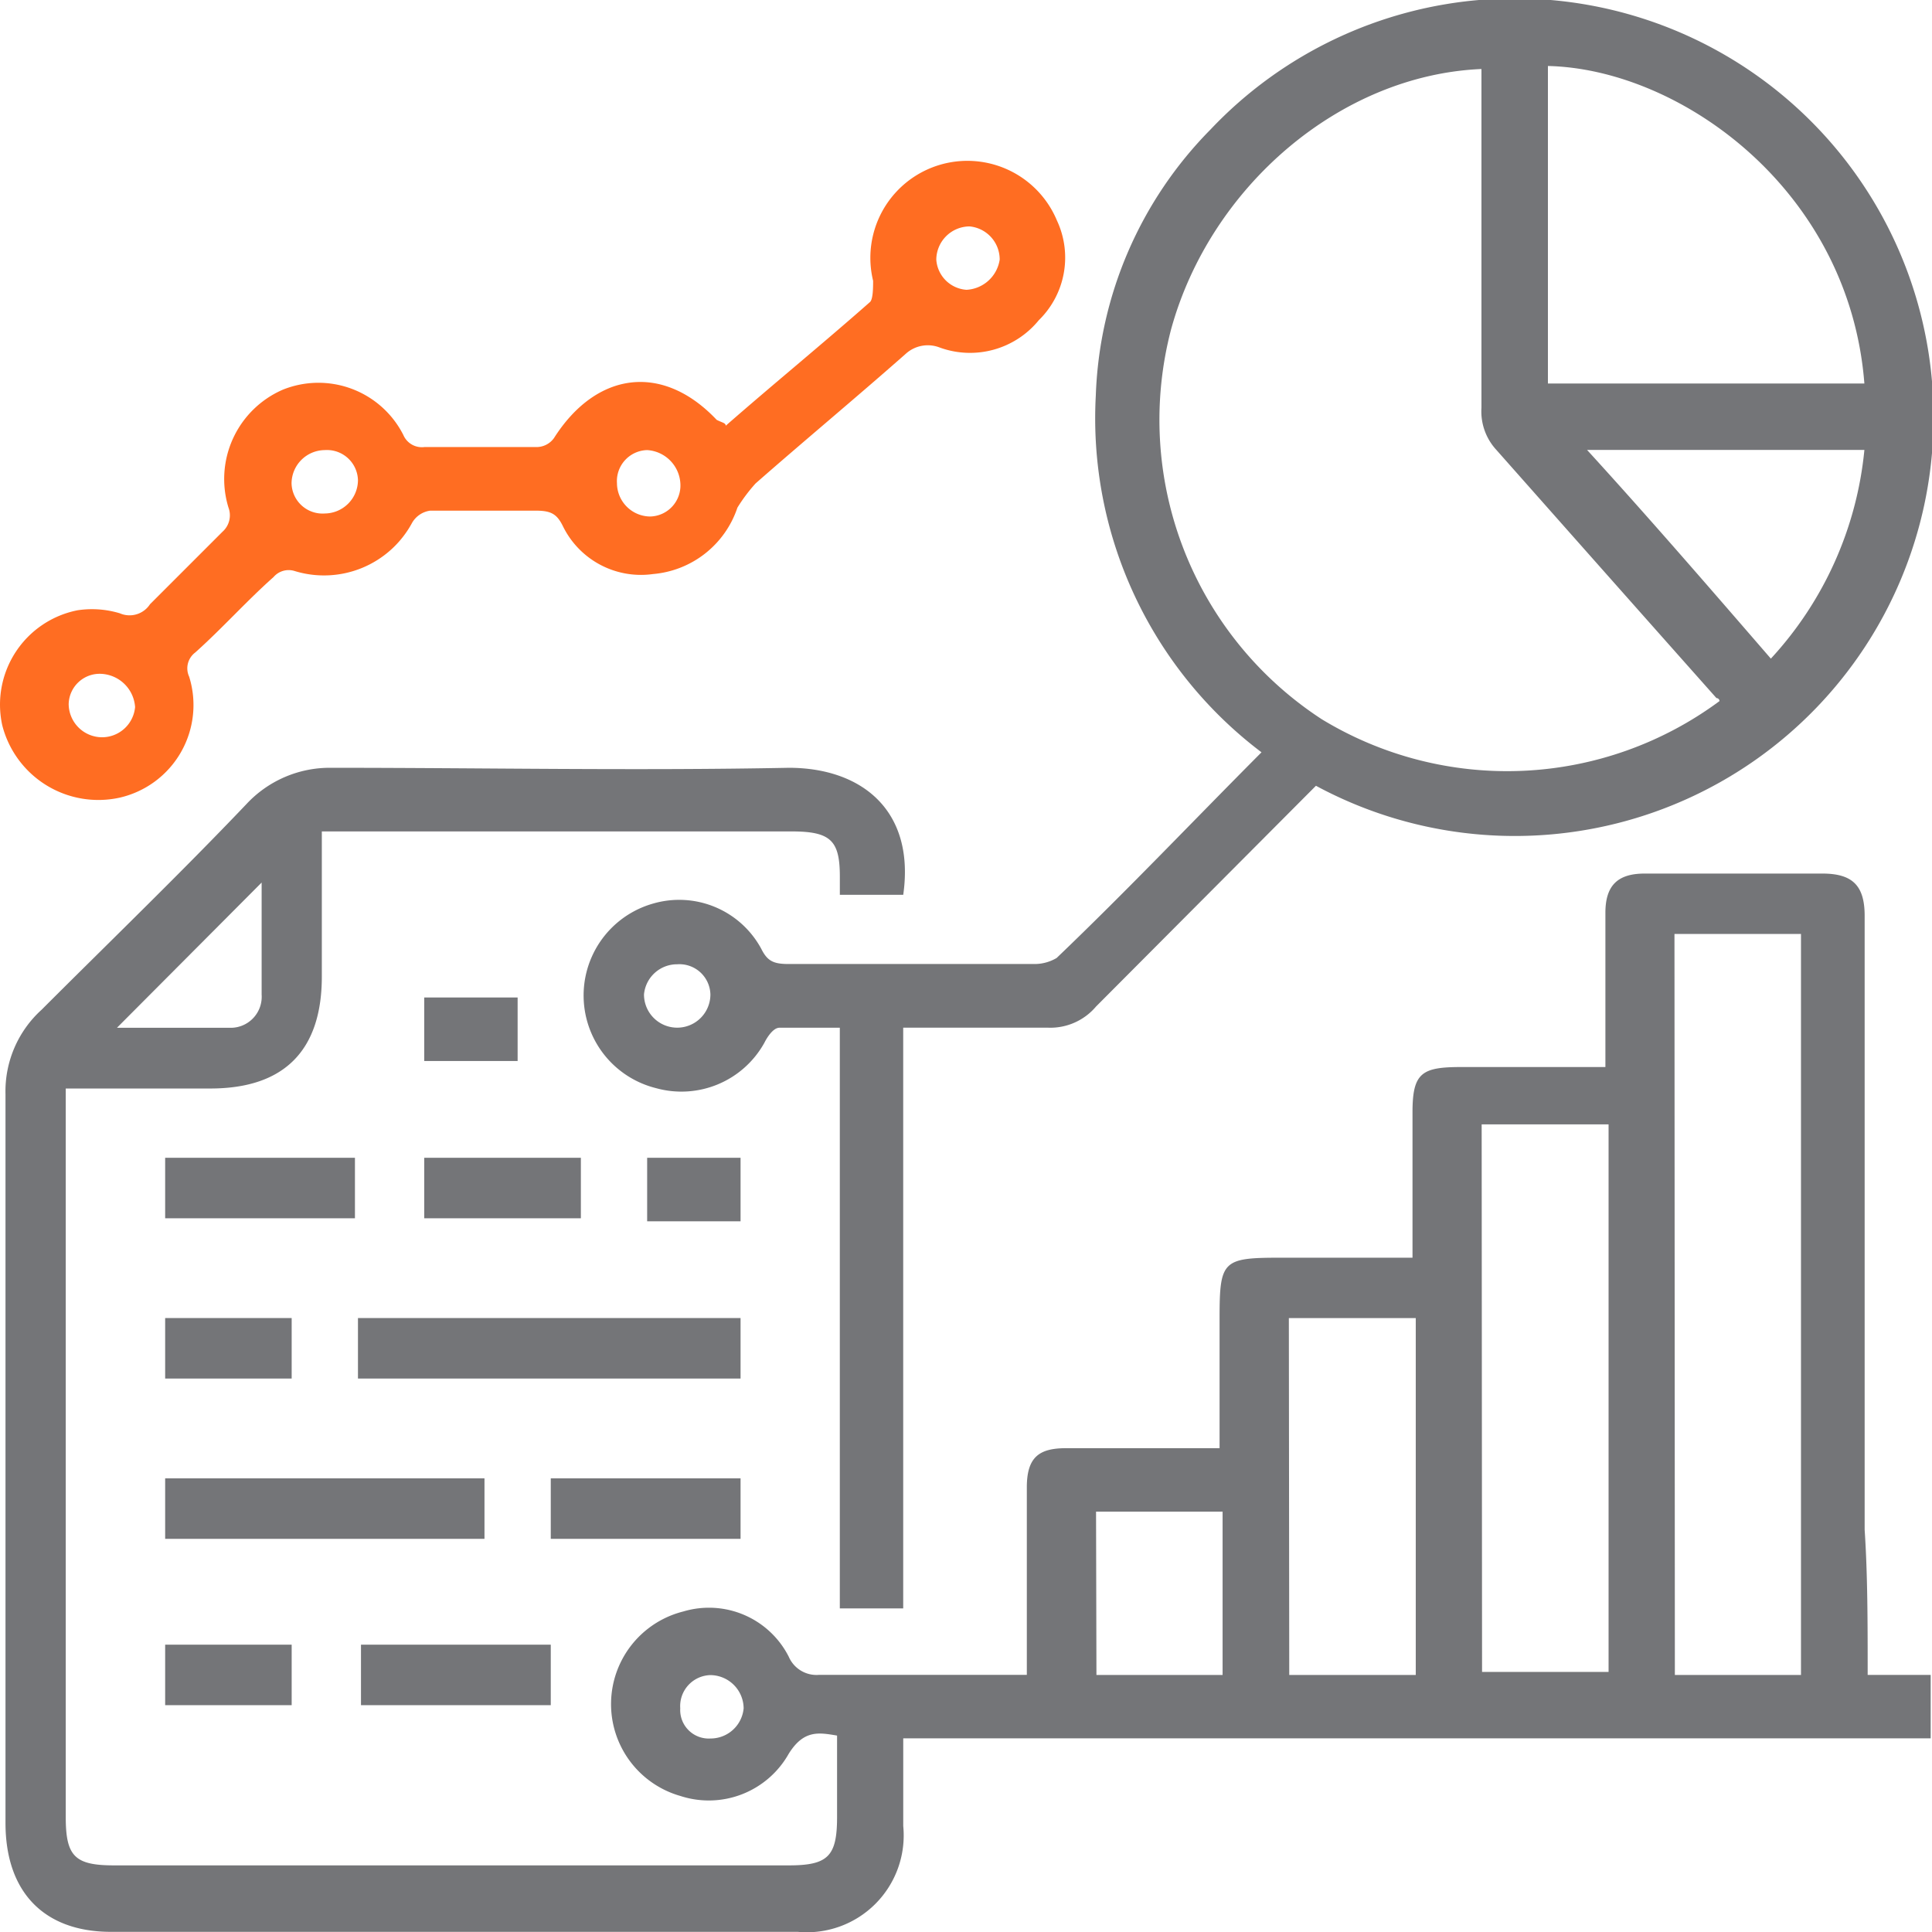
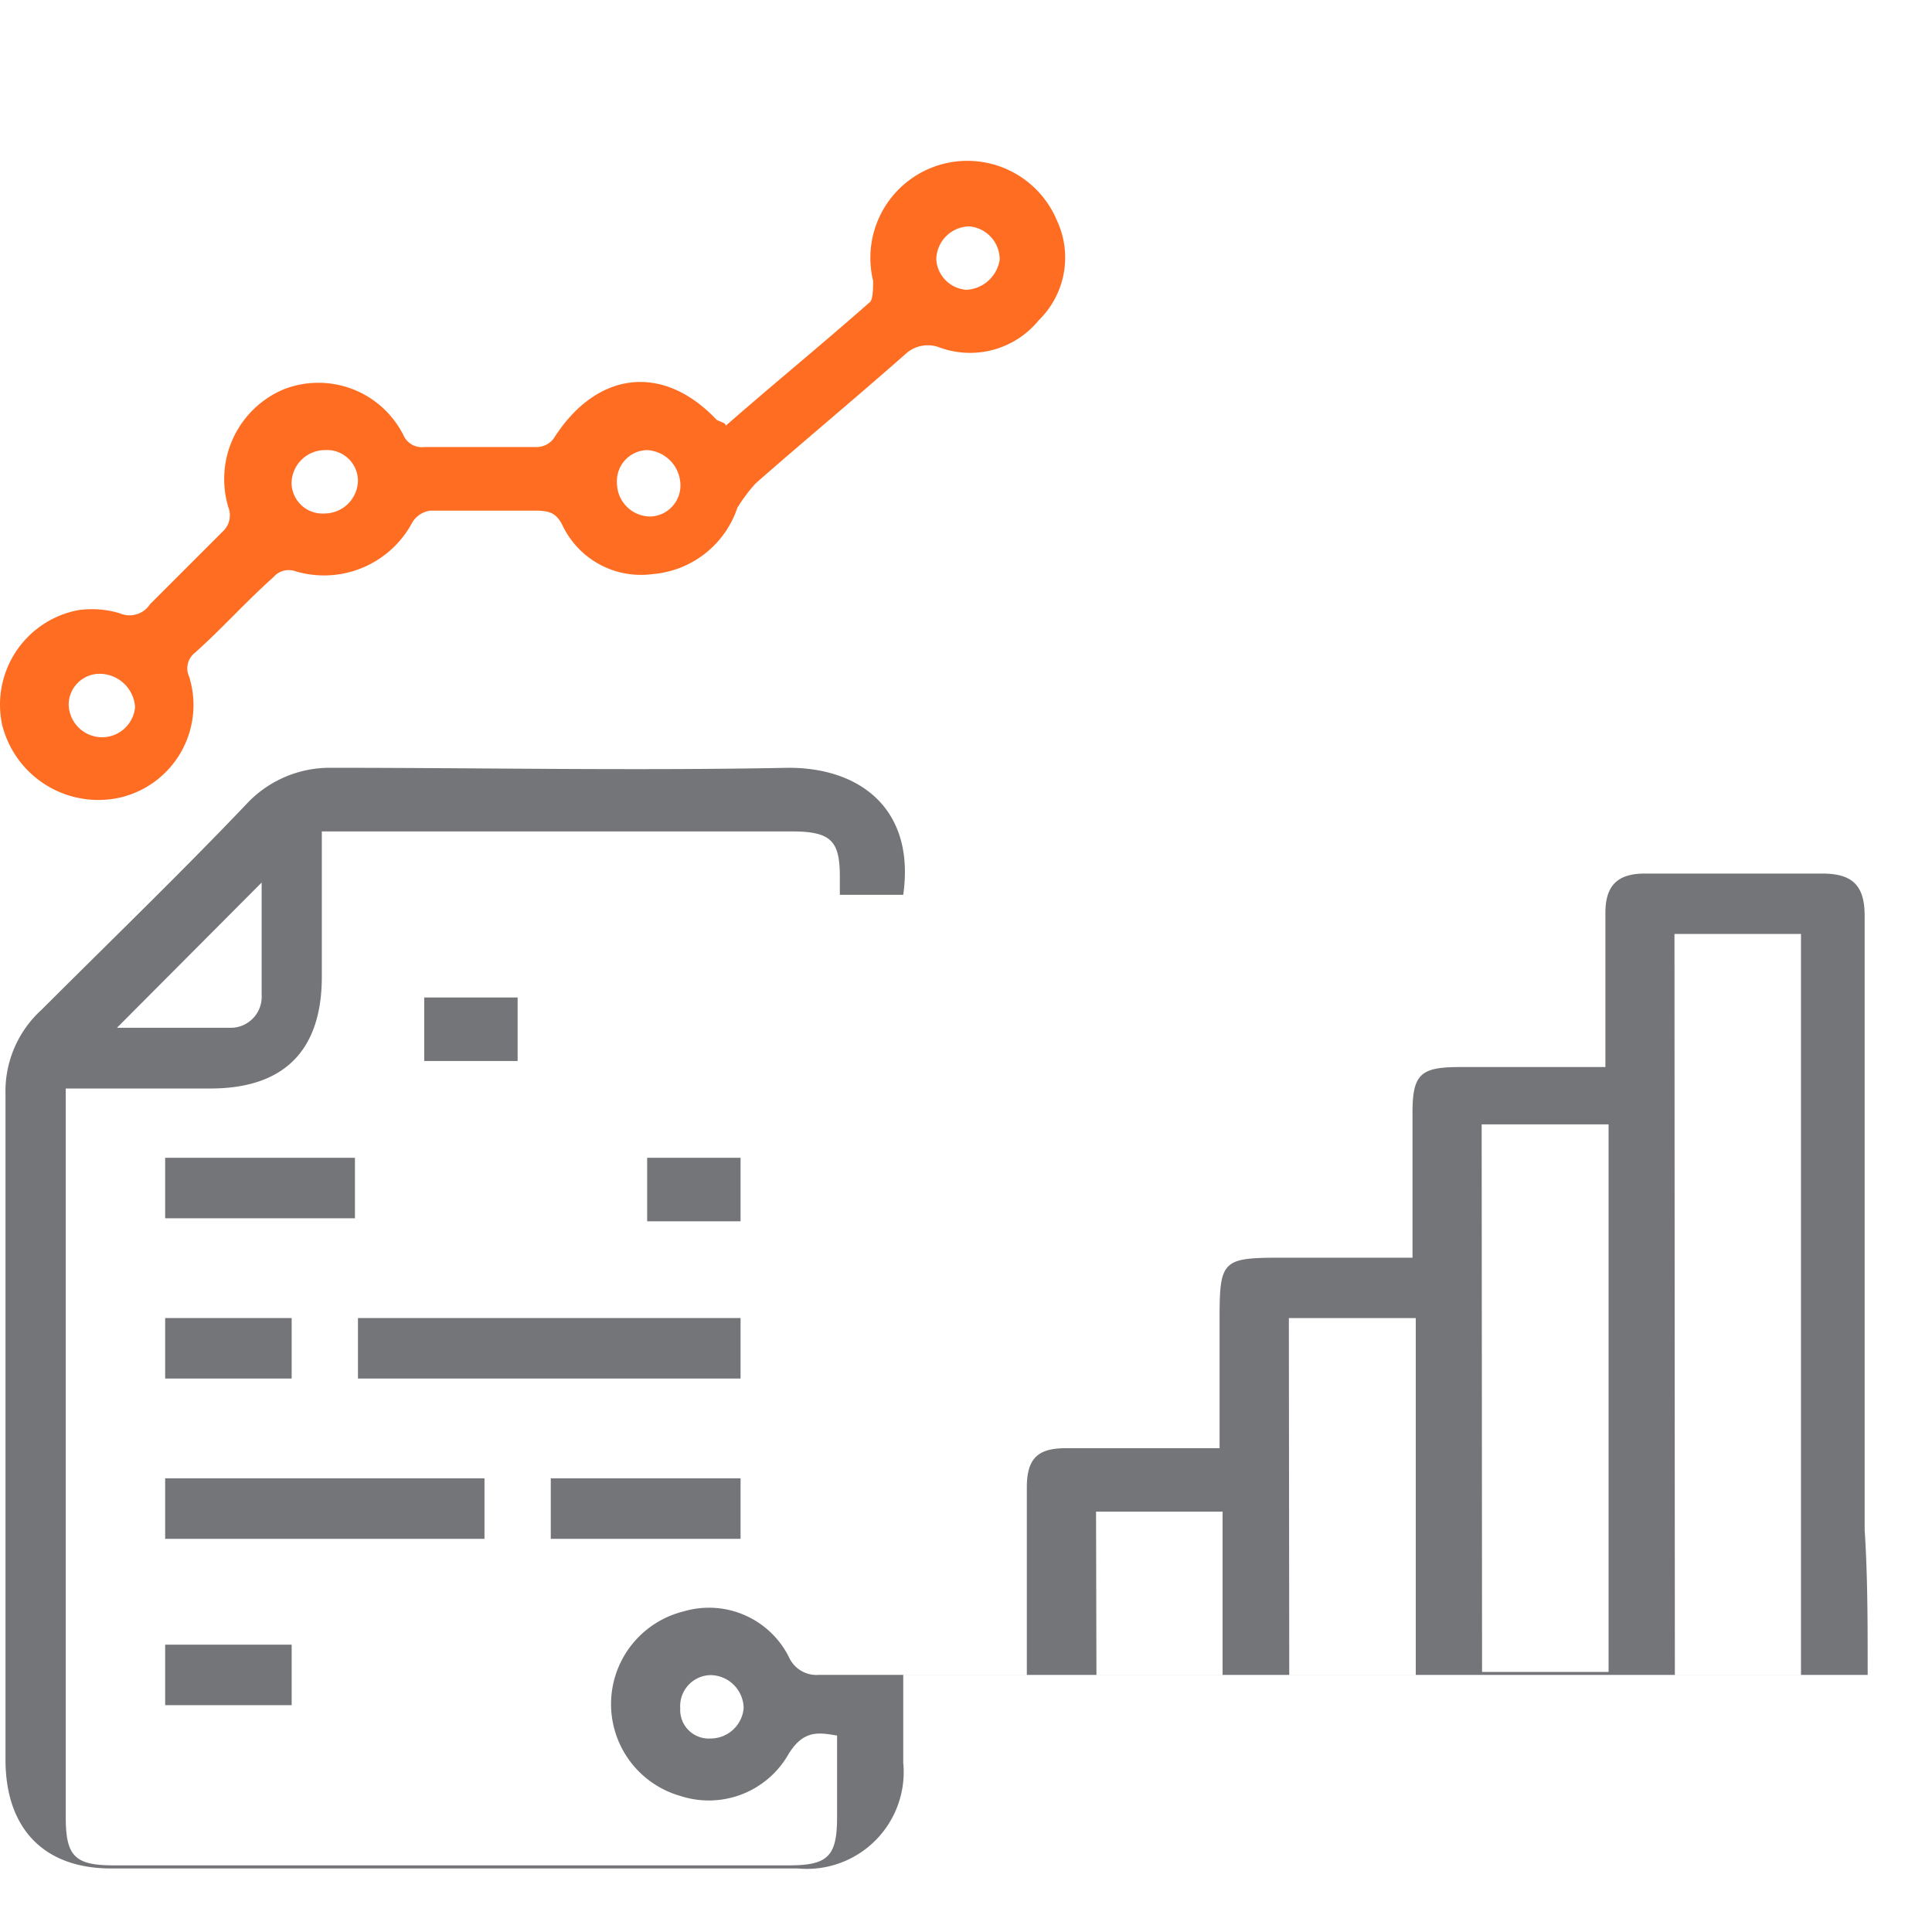
<svg xmlns="http://www.w3.org/2000/svg" id="Group_25" data-name="Group 25" width="64" height="64" viewBox="0 0 64 64">
  <defs>
    <clipPath id="clip-path">
      <rect id="Rectangle_38" data-name="Rectangle 38" width="64" height="64" fill="none" />
    </clipPath>
  </defs>
  <g id="Group_25-2" data-name="Group 25" transform="translate(0 0)" clip-path="url(#clip-path)">
-     <path id="Path_70" data-name="Path 70" d="M61.856,55.437h2.1v2.1H29.921v2.905a3.208,3.208,0,0,1-3.493,3.506H3.675c-2.2,0-3.493-1.3-3.493-3.607V36.2A3.645,3.645,0,0,1,1.38,33.4c2.3-2.3,4.591-4.508,6.786-6.813a3.769,3.769,0,0,1,2.794-1.2c5.09,0,10.079.1,15.169,0,2.4,0,4.191,1.4,3.792,4.208h-2.1v-.6c0-1.2-.3-1.5-1.6-1.5H10.661v4.809c0,2.4-1.2,3.707-3.692,3.707H2.178V60.146c0,1.3.3,1.6,1.6,1.6H26.129c1.3,0,1.6-.3,1.6-1.6v-2.7c-.6-.1-1.1-.2-1.6.6a3.039,3.039,0,0,1-3.593,1.4,3.164,3.164,0,0,1,.1-6.111,2.963,2.963,0,0,1,3.493,1.5,1,1,0,0,0,1,.6h6.886V49.226c0-1,.4-1.3,1.3-1.3H40.4V43.616c0-1.9.1-2,2-2h4.391V36.8c0-1.3.3-1.5,1.6-1.5h4.79V30.191c0-.9.4-1.3,1.3-1.3h5.888c1,0,1.4.4,1.4,1.4V50.629c.1,1.5.1,3.106.1,4.809m-6.387,0H59.66V30.892H55.469Zm-6.387-.1h4.191V37.2H49.082Zm-6.387.1h4.191V43.616H42.695Zm-6.387,0H40.5v-5.41H36.308ZM3.874,34H7.667a1.028,1.028,0,0,0,1-1.1V29.189L3.874,34m19.66,23.543a1.1,1.1,0,0,0,1.1-1,1.11,1.11,0,0,0-1.1-1.1,1.028,1.028,0,0,0-1,1.1.945.945,0,0,0,1,1" transform="translate(0 0.047)" fill="#747578" />
-     <path id="Path_71" data-name="Path 71" d="M43.632,26.03l-7.285,7.313a1.982,1.982,0,0,1-1.6.7H29.96V53.28h-2.1V34.045h-2c-.2,0-.4.3-.5.5a3.142,3.142,0,0,1-3.593,1.5,3.164,3.164,0,0,1-.1-6.111,3.091,3.091,0,0,1,3.593,1.5c.2.4.4.5.9.5h8.183a1.438,1.438,0,0,0,.7-.2c2.3-2.2,4.491-4.508,6.786-6.813a13.867,13.867,0,0,1-5.489-11.822A13.177,13.177,0,0,1,40.14,4.29a13.872,13.872,0,1,1,3.493,21.74M57,23.225a.1.1,0,0,0-.1-.1c-2.4-2.7-4.89-5.51-7.285-8.215a1.879,1.879,0,0,1-.5-1.4V2.286c-4.69.2-8.982,3.907-10.279,8.616a11.833,11.833,0,0,0,4.99,12.924A11.821,11.821,0,0,0,57,23.225M61.8,12.705C61.3,6.294,55.708,2.286,51.317,2.186V12.705Zm0,2.2H52.614c2.1,2.3,4.092,4.608,6.088,6.913A11.877,11.877,0,0,0,61.8,14.909M23.573,32.943a1.027,1.027,0,0,0-1.1-1,1.1,1.1,0,0,0-1.1,1,1.1,1.1,0,1,0,2.2,0" transform="translate(-0.04 0)" fill="#747578" />
+     <path id="Path_70" data-name="Path 70" d="M61.856,55.437h2.1H29.921v2.905a3.208,3.208,0,0,1-3.493,3.506H3.675c-2.2,0-3.493-1.3-3.493-3.607V36.2A3.645,3.645,0,0,1,1.38,33.4c2.3-2.3,4.591-4.508,6.786-6.813a3.769,3.769,0,0,1,2.794-1.2c5.09,0,10.079.1,15.169,0,2.4,0,4.191,1.4,3.792,4.208h-2.1v-.6c0-1.2-.3-1.5-1.6-1.5H10.661v4.809c0,2.4-1.2,3.707-3.692,3.707H2.178V60.146c0,1.3.3,1.6,1.6,1.6H26.129c1.3,0,1.6-.3,1.6-1.6v-2.7c-.6-.1-1.1-.2-1.6.6a3.039,3.039,0,0,1-3.593,1.4,3.164,3.164,0,0,1,.1-6.111,2.963,2.963,0,0,1,3.493,1.5,1,1,0,0,0,1,.6h6.886V49.226c0-1,.4-1.3,1.3-1.3H40.4V43.616c0-1.9.1-2,2-2h4.391V36.8c0-1.3.3-1.5,1.6-1.5h4.79V30.191c0-.9.4-1.3,1.3-1.3h5.888c1,0,1.4.4,1.4,1.4V50.629c.1,1.5.1,3.106.1,4.809m-6.387,0H59.66V30.892H55.469Zm-6.387-.1h4.191V37.2H49.082Zm-6.387.1h4.191V43.616H42.695Zm-6.387,0H40.5v-5.41H36.308ZM3.874,34H7.667a1.028,1.028,0,0,0,1-1.1V29.189L3.874,34m19.66,23.543a1.1,1.1,0,0,0,1.1-1,1.11,1.11,0,0,0-1.1-1.1,1.028,1.028,0,0,0-1,1.1.945.945,0,0,0,1,1" transform="translate(0 0.047)" fill="#747578" />
    <path id="Path_72" data-name="Path 72" d="M24.033,14.1c1.6-1.4,3.193-2.7,4.79-4.108.1-.1.1-.5.1-.7a3.214,3.214,0,0,1,6.088-2,2.9,2.9,0,0,1-.6,3.306,2.938,2.938,0,0,1-3.293.9,1.084,1.084,0,0,0-1.1.2c-1.7,1.5-3.393,2.905-4.99,4.308a5.555,5.555,0,0,0-.6.8,3.237,3.237,0,0,1-2.794,2.2,2.878,2.878,0,0,1-2.994-1.6c-.2-.4-.4-.5-.9-.5H14.253a.82.82,0,0,0-.6.4,3.314,3.314,0,0,1-3.892,1.6.66.66,0,0,0-.7.2c-.9.8-1.7,1.7-2.595,2.5a.656.656,0,0,0-.2.8,3.148,3.148,0,0,1-2.3,4.007,3.286,3.286,0,0,1-3.892-2.4,3.186,3.186,0,0,1,2.495-3.807,3.192,3.192,0,0,1,1.4.1.807.807,0,0,0,1-.3l2.4-2.4a.728.728,0,0,0,.2-.8,3.225,3.225,0,0,1,1.8-3.907,3.153,3.153,0,0,1,3.992,1.5.668.668,0,0,0,.7.4h3.692a.71.71,0,0,0,.6-.3c1.4-2.2,3.593-2.5,5.389-.6.2.1.3.1.3.2M32.016,9.59a1.175,1.175,0,0,0,1.1-1,1.1,1.1,0,0,0-1-1.1,1.11,1.11,0,0,0-1.1,1.1,1.075,1.075,0,0,0,1,1M11.858,15.9a1.027,1.027,0,0,0-1.1-1,1.11,1.11,0,0,0-1.1,1.1,1.027,1.027,0,0,0,1.1,1,1.11,1.11,0,0,0,1.1-1.1m9.58-1a1.028,1.028,0,0,0-1,1.1,1.11,1.11,0,0,0,1.1,1.1,1.028,1.028,0,0,0,1-1.1,1.174,1.174,0,0,0-1.1-1.1M3.375,22.313a1.027,1.027,0,0,0-1.1,1,1.11,1.11,0,0,0,1.1,1.1,1.1,1.1,0,0,0,1.1-1,1.182,1.182,0,0,0-1.1-1.1" transform="translate(0 0.01)" fill="#ff6d22" />
    <rect id="Rectangle_28" data-name="Rectangle 28" width="12.674" height="2.004" transform="translate(11.858 43.662)" fill="#747578" />
    <rect id="Rectangle_29" data-name="Rectangle 29" width="10.578" height="2.004" transform="translate(5.471 48.972)" fill="#747578" />
    <rect id="Rectangle_30" data-name="Rectangle 30" width="6.287" height="2.004" transform="translate(5.471 38.353)" fill="#747578" />
    <rect id="Rectangle_31" data-name="Rectangle 31" width="6.287" height="2.004" transform="translate(18.245 48.972)" fill="#747578" />
-     <rect id="Rectangle_32" data-name="Rectangle 32" width="6.287" height="2.004" transform="translate(11.958 54.482)" fill="#747578" />
-     <rect id="Rectangle_33" data-name="Rectangle 33" width="5.189" height="2.004" transform="translate(14.053 38.353)" fill="#747578" />
    <rect id="Rectangle_34" data-name="Rectangle 34" width="4.191" height="2.004" transform="translate(5.471 43.662)" fill="#747578" />
    <rect id="Rectangle_35" data-name="Rectangle 35" width="4.191" height="2.004" transform="translate(5.471 54.482)" fill="#747578" />
    <rect id="Rectangle_36" data-name="Rectangle 36" width="3.094" height="2.104" transform="translate(14.053 33.043)" fill="#747578" />
    <rect id="Rectangle_37" data-name="Rectangle 37" width="3.094" height="2.104" transform="translate(21.438 38.353)" fill="#747578" />
  </g>
</svg>